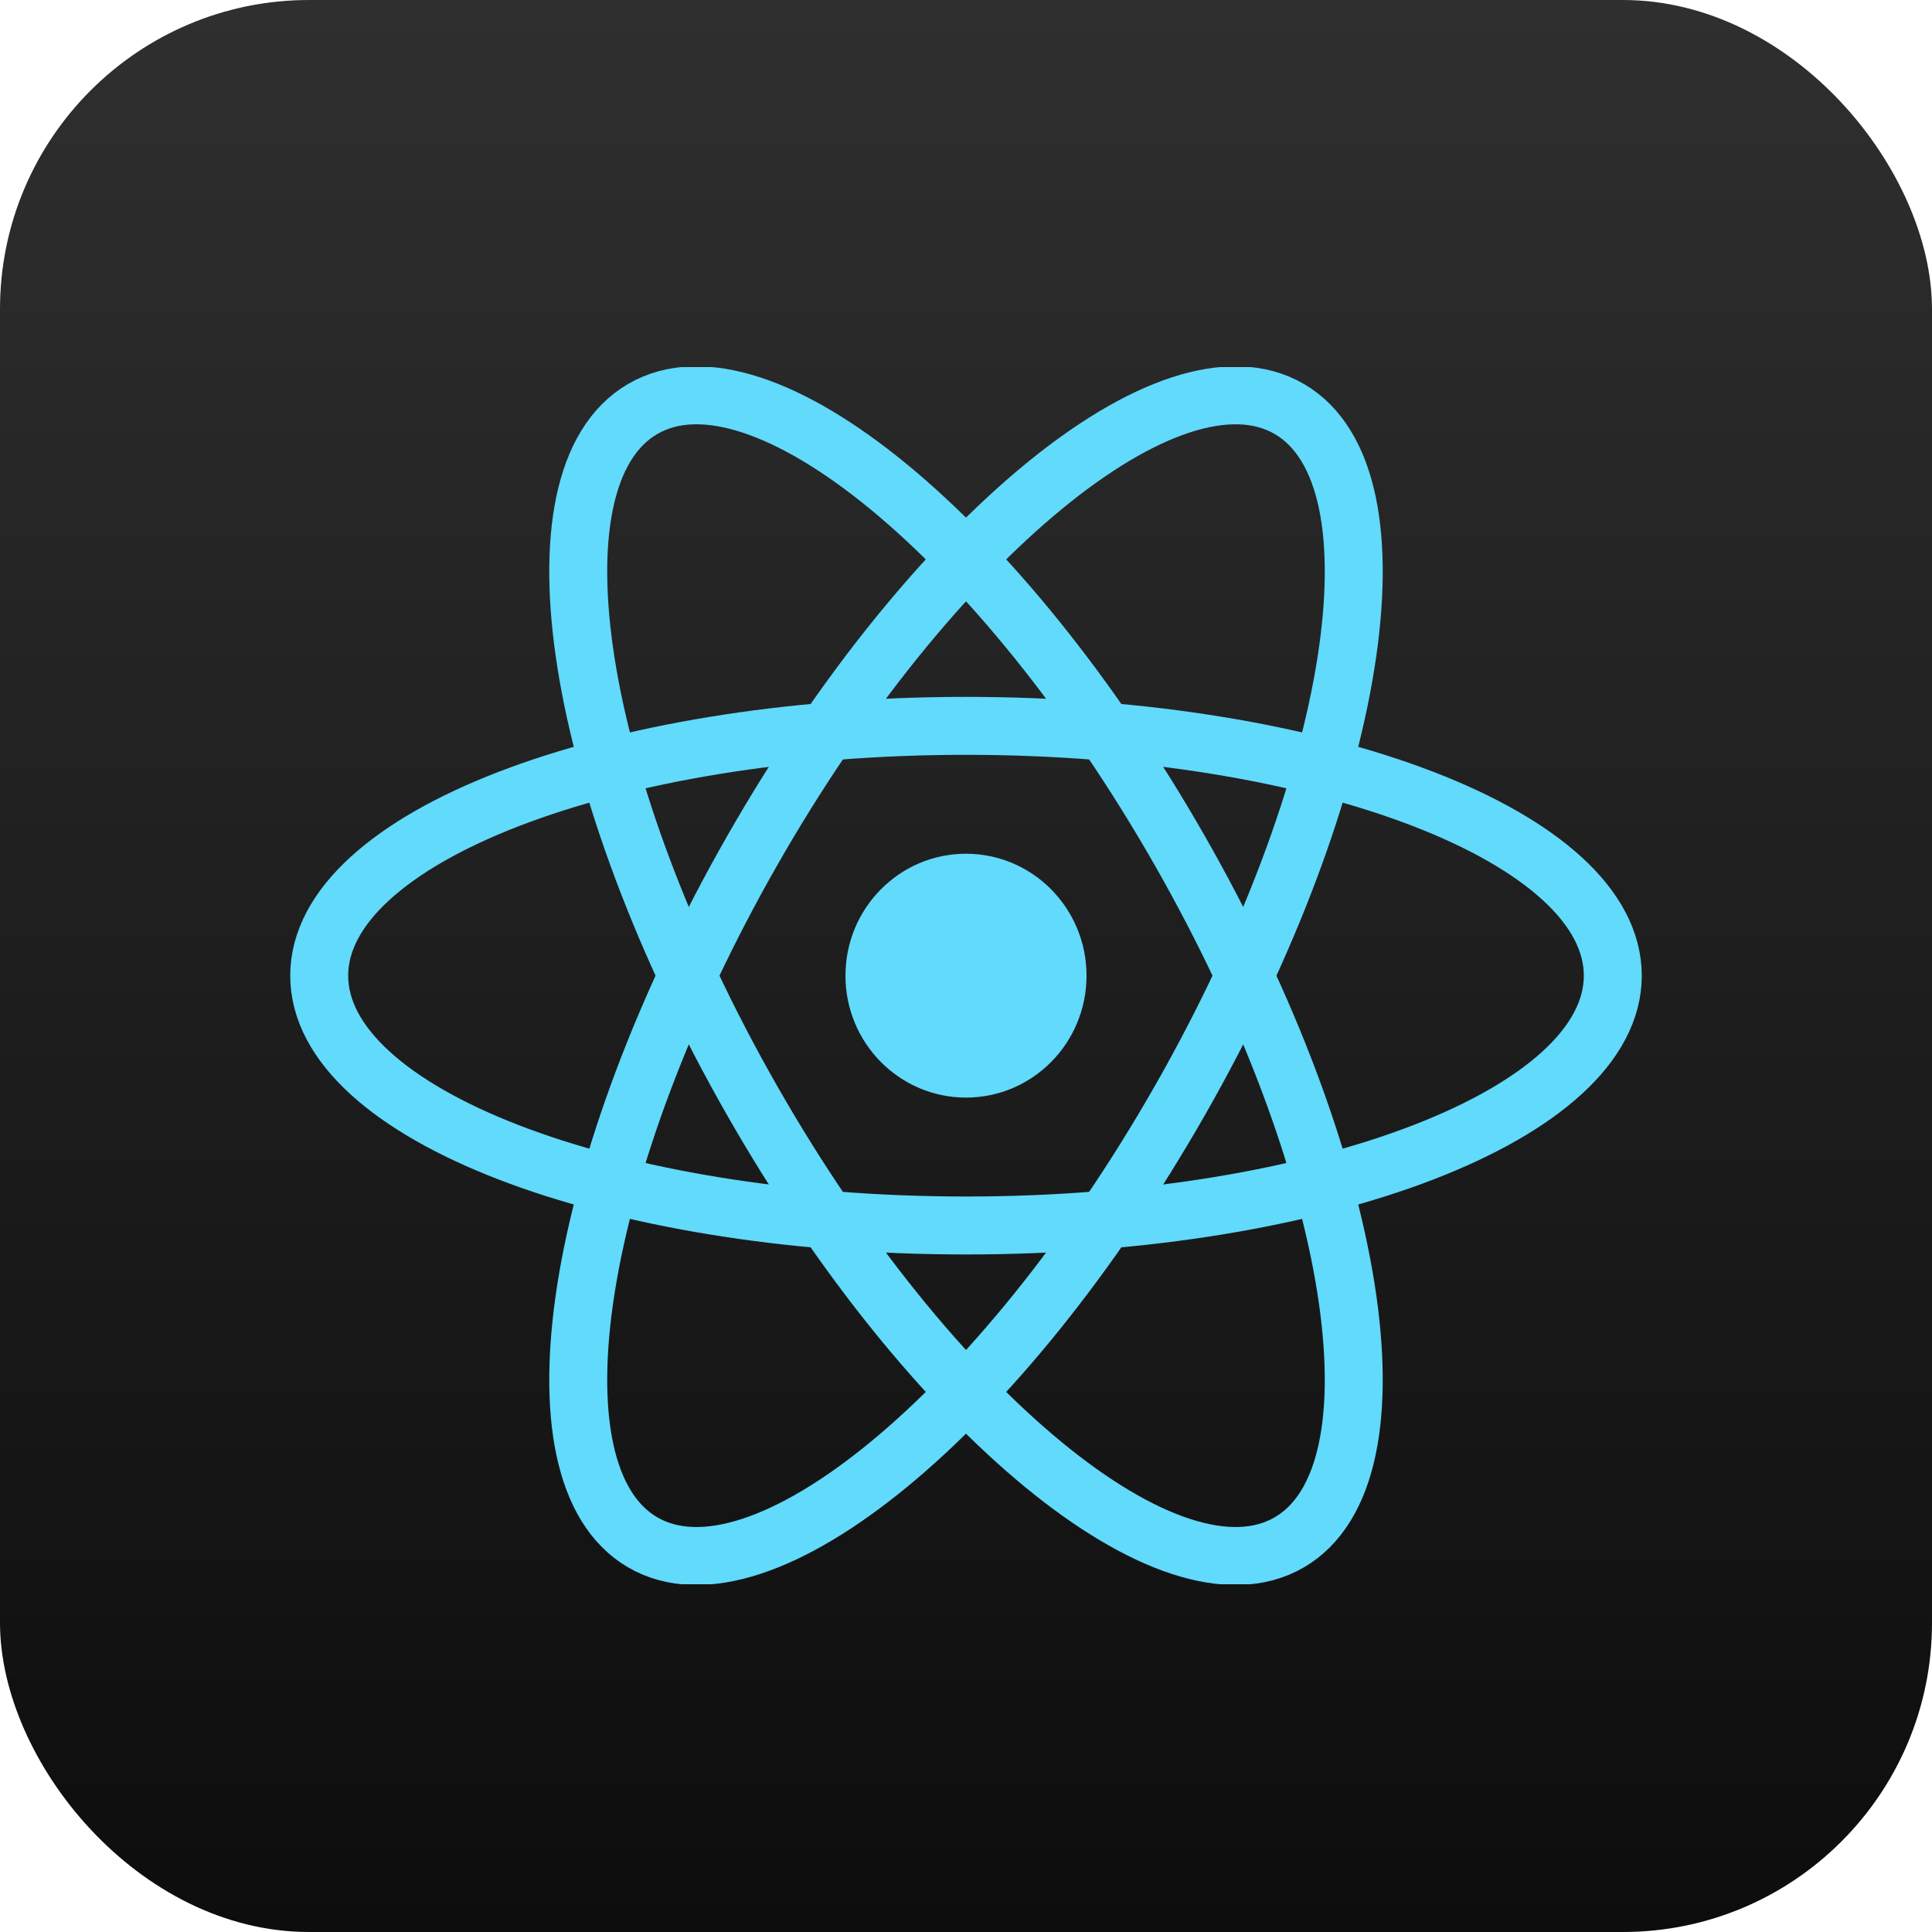
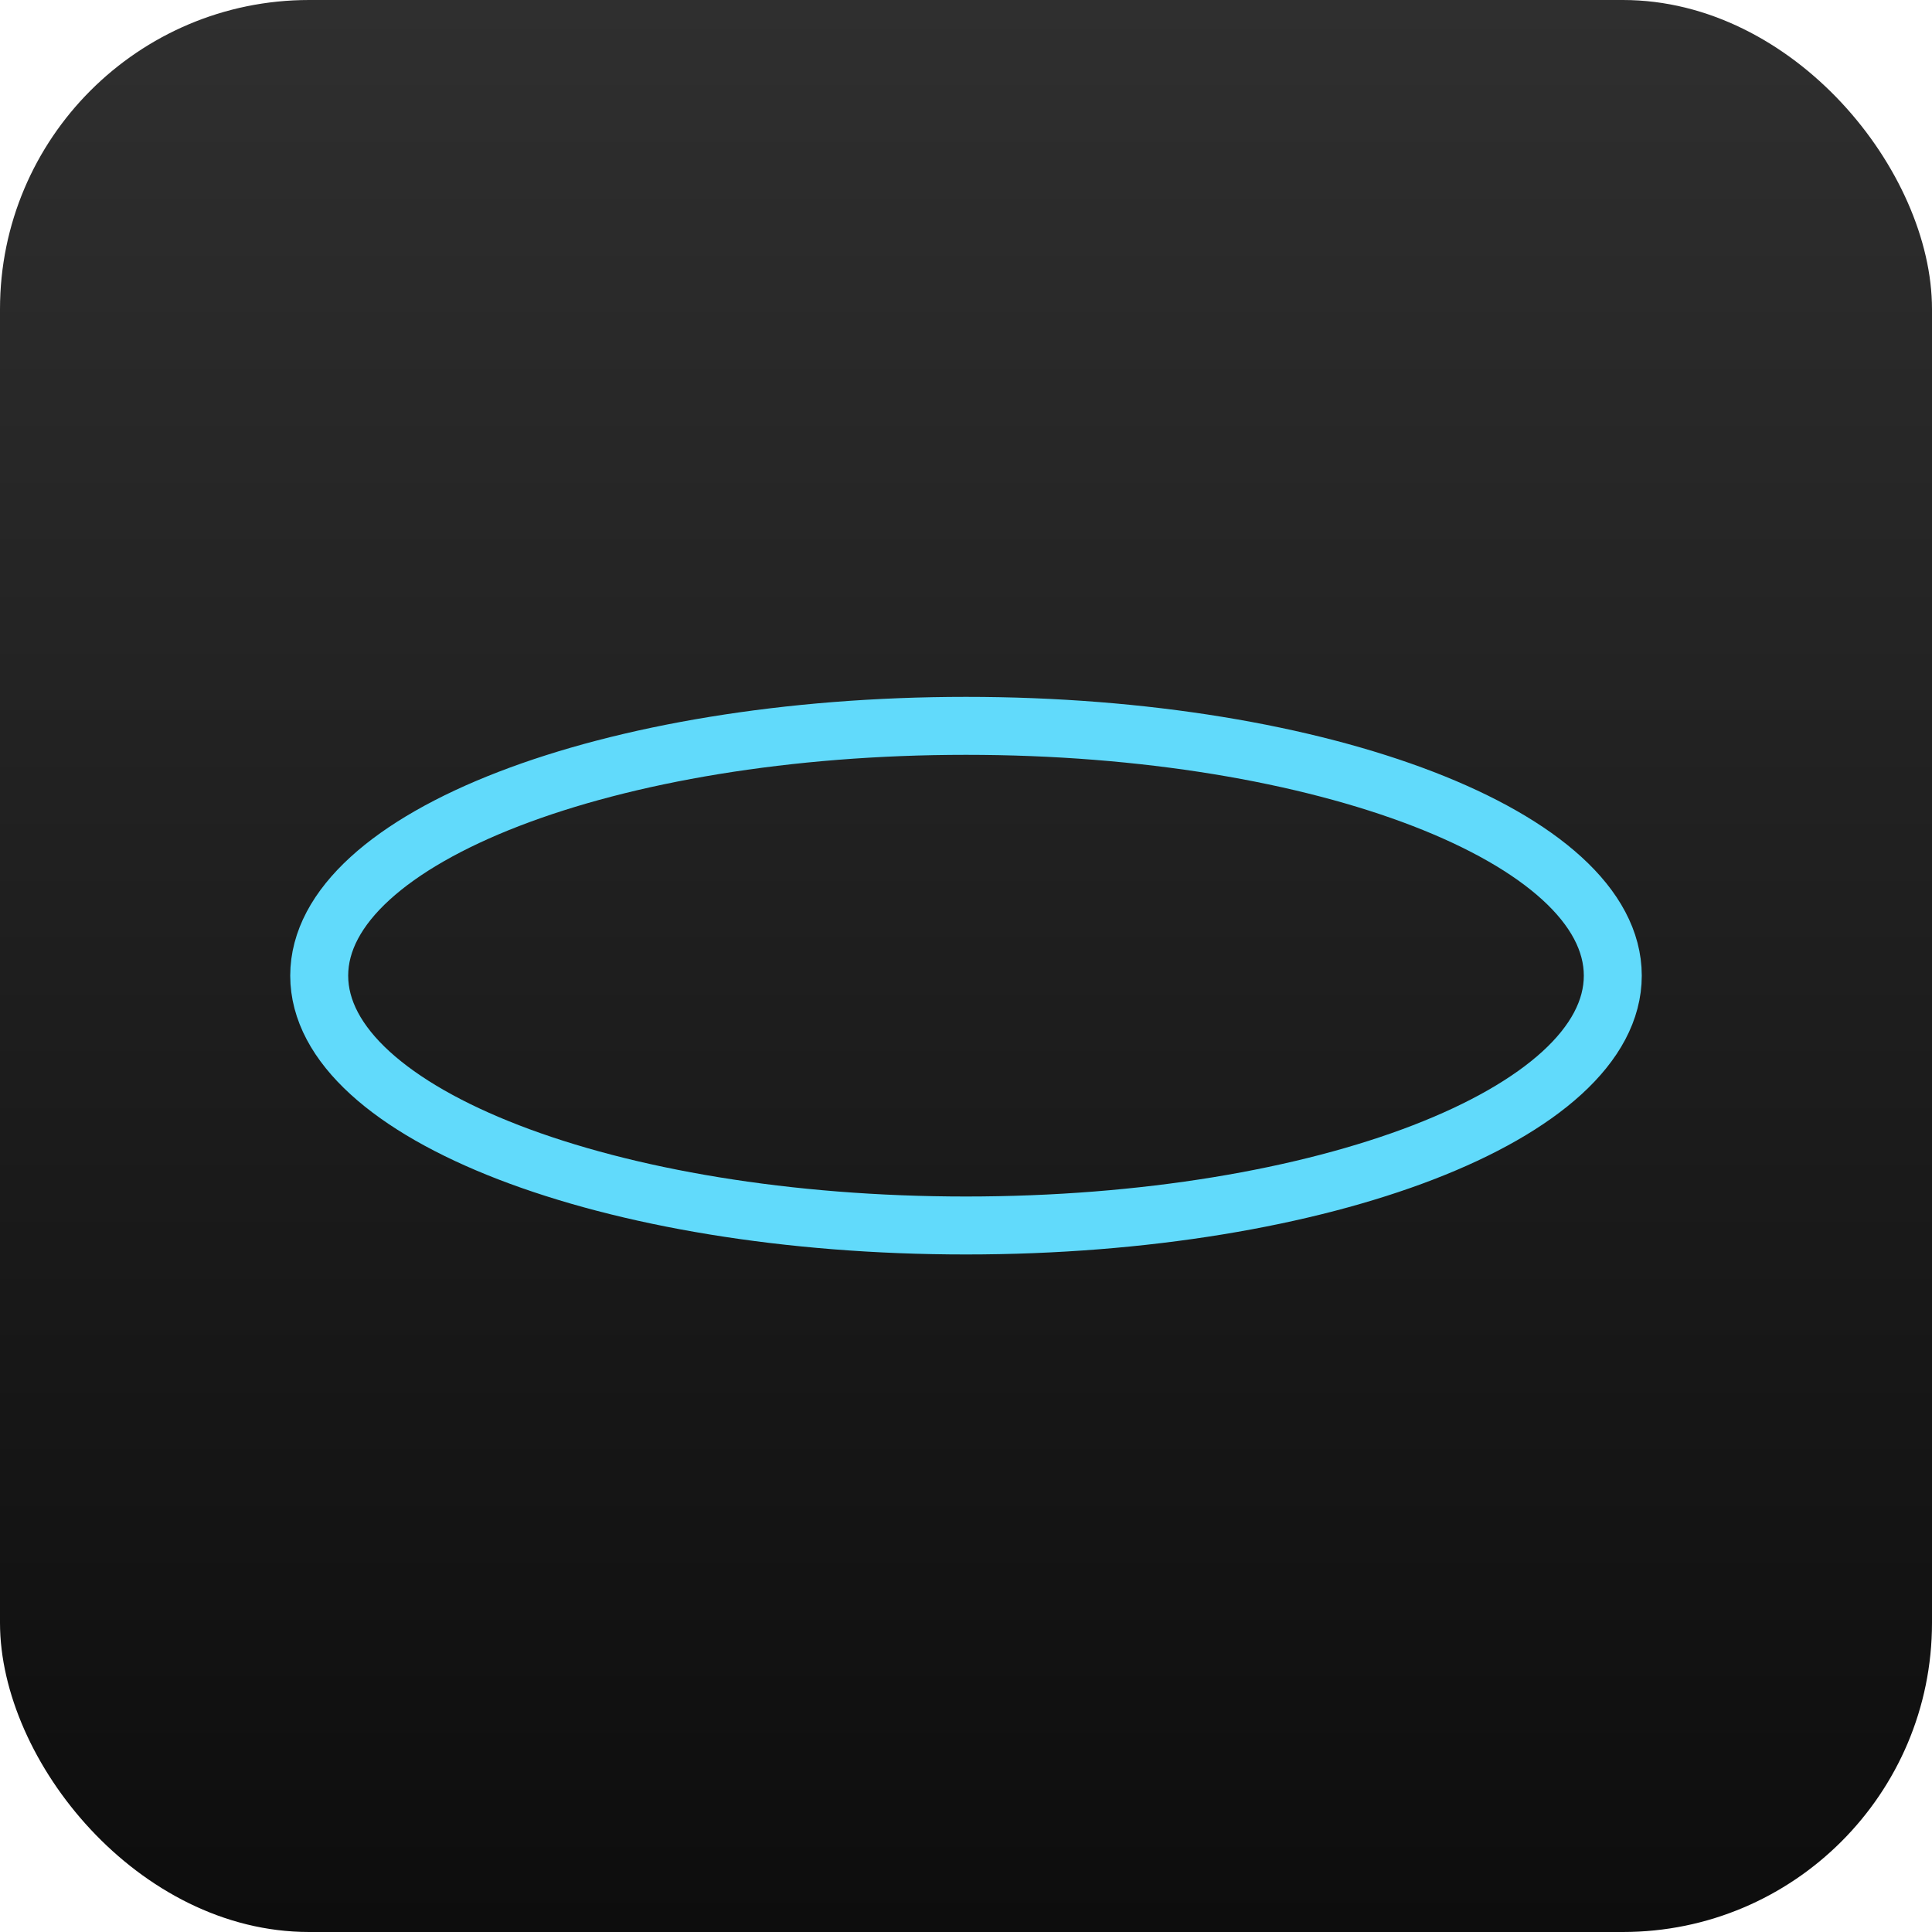
<svg xmlns="http://www.w3.org/2000/svg" width="100" height="100" viewBox="0 0 100 100" fill="none">
  <rect width="100" height="100" rx="16" fill="url(#paint0_linear_738_1061)" />
  <g clip-path="url(#clip0_738_1061)">
-     <path d="M50 56.811C53.446 56.811 56.239 53.986 56.239 50.5C56.239 47.014 53.446 44.189 50 44.189C46.554 44.189 43.761 47.014 43.761 50.5C43.761 53.986 46.554 56.811 50 56.811Z" fill="#61DAFB" />
    <path d="M50 63.431C68.49 63.431 83.478 57.641 83.478 50.5C83.478 43.359 68.49 37.57 50 37.57C31.511 37.57 16.522 43.359 16.522 50.5C16.522 57.641 31.511 63.431 50 63.431Z" stroke="#61DAFB" stroke-width="3" />
-     <path d="M38.93 56.965C48.175 73.163 60.625 83.399 66.739 79.828C72.853 76.258 70.315 60.232 61.07 44.035C51.825 27.837 39.375 17.601 33.261 21.172C27.147 24.743 29.685 40.768 38.93 56.965Z" stroke="#61DAFB" stroke-width="3" />
-     <path d="M38.93 44.035C29.685 60.233 27.147 76.258 33.261 79.828C39.375 83.399 51.825 73.163 61.07 56.965C70.315 40.768 72.853 24.743 66.739 21.172C60.625 17.601 48.175 27.837 38.93 44.035Z" stroke="#61DAFB" stroke-width="3" />
  </g>
  <defs>
    <linearGradient id="paint0_linear_738_1061" x1="50" y1="0" x2="50" y2="100" gradientUnits="userSpaceOnUse">
      <stop stop-color="#2F2F2F" />
      <stop offset="1" stop-color="#0D0D0D" />
    </linearGradient>
    <clipPath id="clip0_738_1061">
      <rect width="70" height="63" fill="white" transform="translate(15 19)" />
    </clipPath>
  </defs>
</svg>